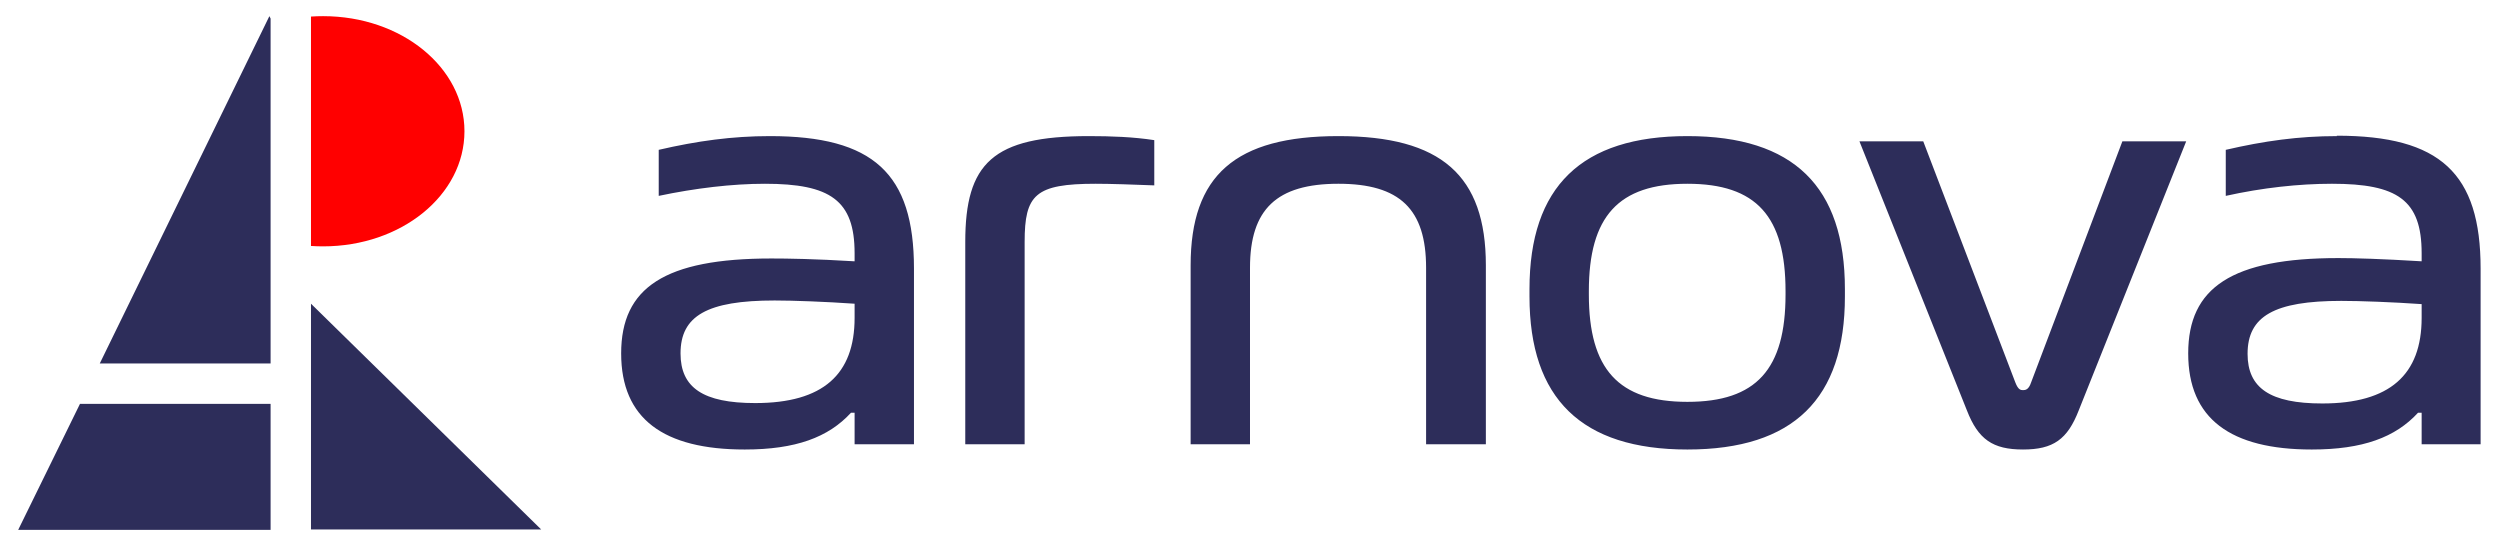
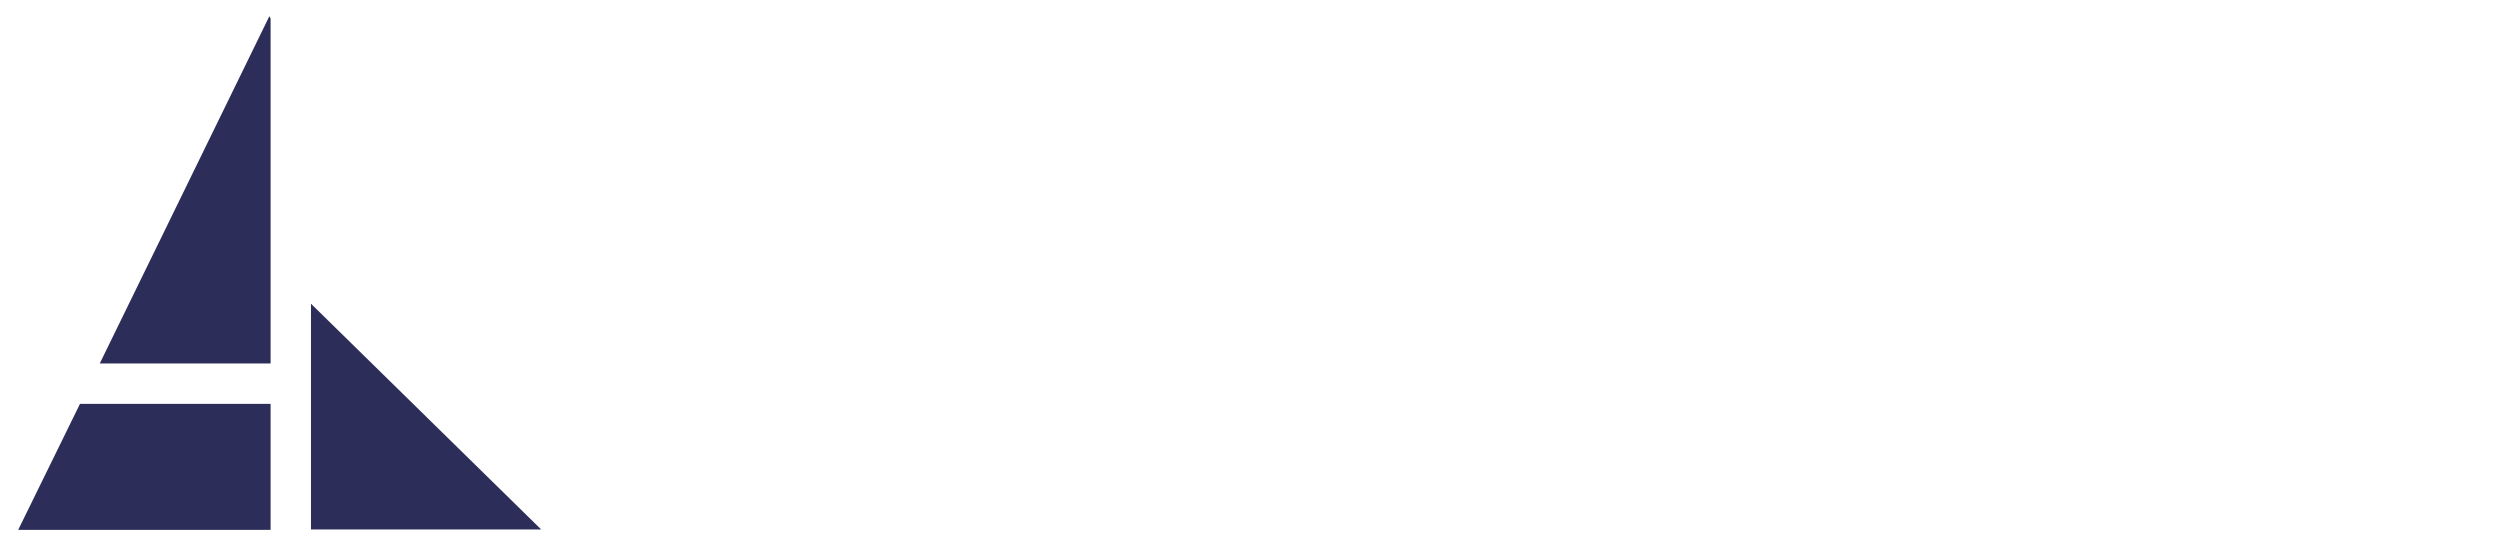
<svg xmlns="http://www.w3.org/2000/svg" version="1.2" viewBox="0 0 619 135" width="619" height="135">
  <title>logo_arnova</title>
  <style>
		.s0 { fill: #2d2d5a } 
		.s1 { fill: #ff0000 } 
	</style>
  <path id="Capa 11" fill-rule="evenodd" class="s0" d="m134 131.1l-57-55.9v55.9z" />
-   <path id="Capa 12" fill-rule="evenodd" class="s1" d="m115 32.5c0-15.8-15.6-28.5-35-28.5q-1.5 0-3 0.1v56.8q1.5 0.1 3 0.1c19.4 0 35-12.7 35-28.5z" />
  <path id="Capa 14" fill-rule="evenodd" class="s0" d="m66.7 4l0.3 0.6v85.4h-42.3zm0.3 127.2h-62.5l15.3-31.2h47.2z" />
-   <path id="arnova" class="s0" aria-label="arnova" d="m190.6 33.7c-9.3 0-18 1.2-27.5 3.4v11.4c9-1.9 18.2-3 26.3-3 16.2 0 22.2 4.1 22.2 17.2v2c-9.8-0.6-16.7-0.7-20.6-0.7-26.4 0-37.2 7.2-37.2 23.5 0 16.2 10.5 23.8 30.6 23.8 12.6 0 20.7-3 26.3-9.1h0.9v7.8h14.7v-43.5c0-23.6-10.1-32.8-35.7-32.8zm-22.1 53.8c0-9.3 6.6-13.1 23.3-13.1 4.6 0 12.6 0.3 19.8 0.8v3.5c0 14-7.8 21.1-24.6 21.1-12.9 0-18.5-3.8-18.5-12.3zm102.8-42c3.4 0 9.6 0.2 14.5 0.4v-11.2c-5.2-0.8-10.7-1-16.2-1-23.8 0-30.6 6.7-30.6 26.2v50.1h14.7v-50.1c0-11.7 2.6-14.4 17.6-14.4zm23.5 20.2v44.3h14.7v-43.7c0-14.5 6.6-20.8 21.9-20.8 15.2 0 21.7 6.3 21.7 20.8v43.7h14.8v-44.3c0-22.3-11.1-32-36.5-32-25.5 0-36.6 9.7-36.6 32zm83.9 5.9v1.8c0 25.3 12.9 37.9 39.1 37.9 26.3 0 39-12.6 39-37.9v-1.8c0-25.4-12.7-37.9-39-37.9-26.2 0-39.1 12.5-39.1 37.9zm14.7 1.3v-0.8c0-18.5 7.3-26.6 24.4-26.6 17.1 0 24.3 8.1 24.3 26.6v0.8c0 18.5-7.2 26.6-24.3 26.6-17.1 0-24.4-8.1-24.4-26.6zm67-37.9l26.6 66.6c2.8 7.2 6.4 9.7 13.9 9.7 7.5 0 11-2.5 13.8-9.7l26.6-66.6h-15.8l-22.6 59.7c-0.6 1.8-1.4 1.9-2 1.9-0.6 0-1.2-0.1-1.9-1.9l-22.8-59.7zm118.2-1.3c-9.4 0-18 1.2-27.5 3.4v11.4c9-2 18.1-3 26.3-3 16.2 0 22.2 4 22.2 17.2v2c-9.8-0.6-16.7-0.8-20.6-0.8-26.4 0-37.2 7.3-37.2 23.6 0 16.2 10.5 23.8 30.6 23.8 12.6 0 20.7-3 26.3-9.1h0.9v7.8h14.6v-43.5c0-23.6-10-32.9-35.6-32.9zm-22.1 53.9c0-9.3 6.6-13.1 23.2-13.1 4.7 0 12.7 0.3 19.9 0.8v3.4c0 14.1-7.9 21.2-24.6 21.2-12.9 0-18.5-3.8-18.5-12.3z" />
</svg>